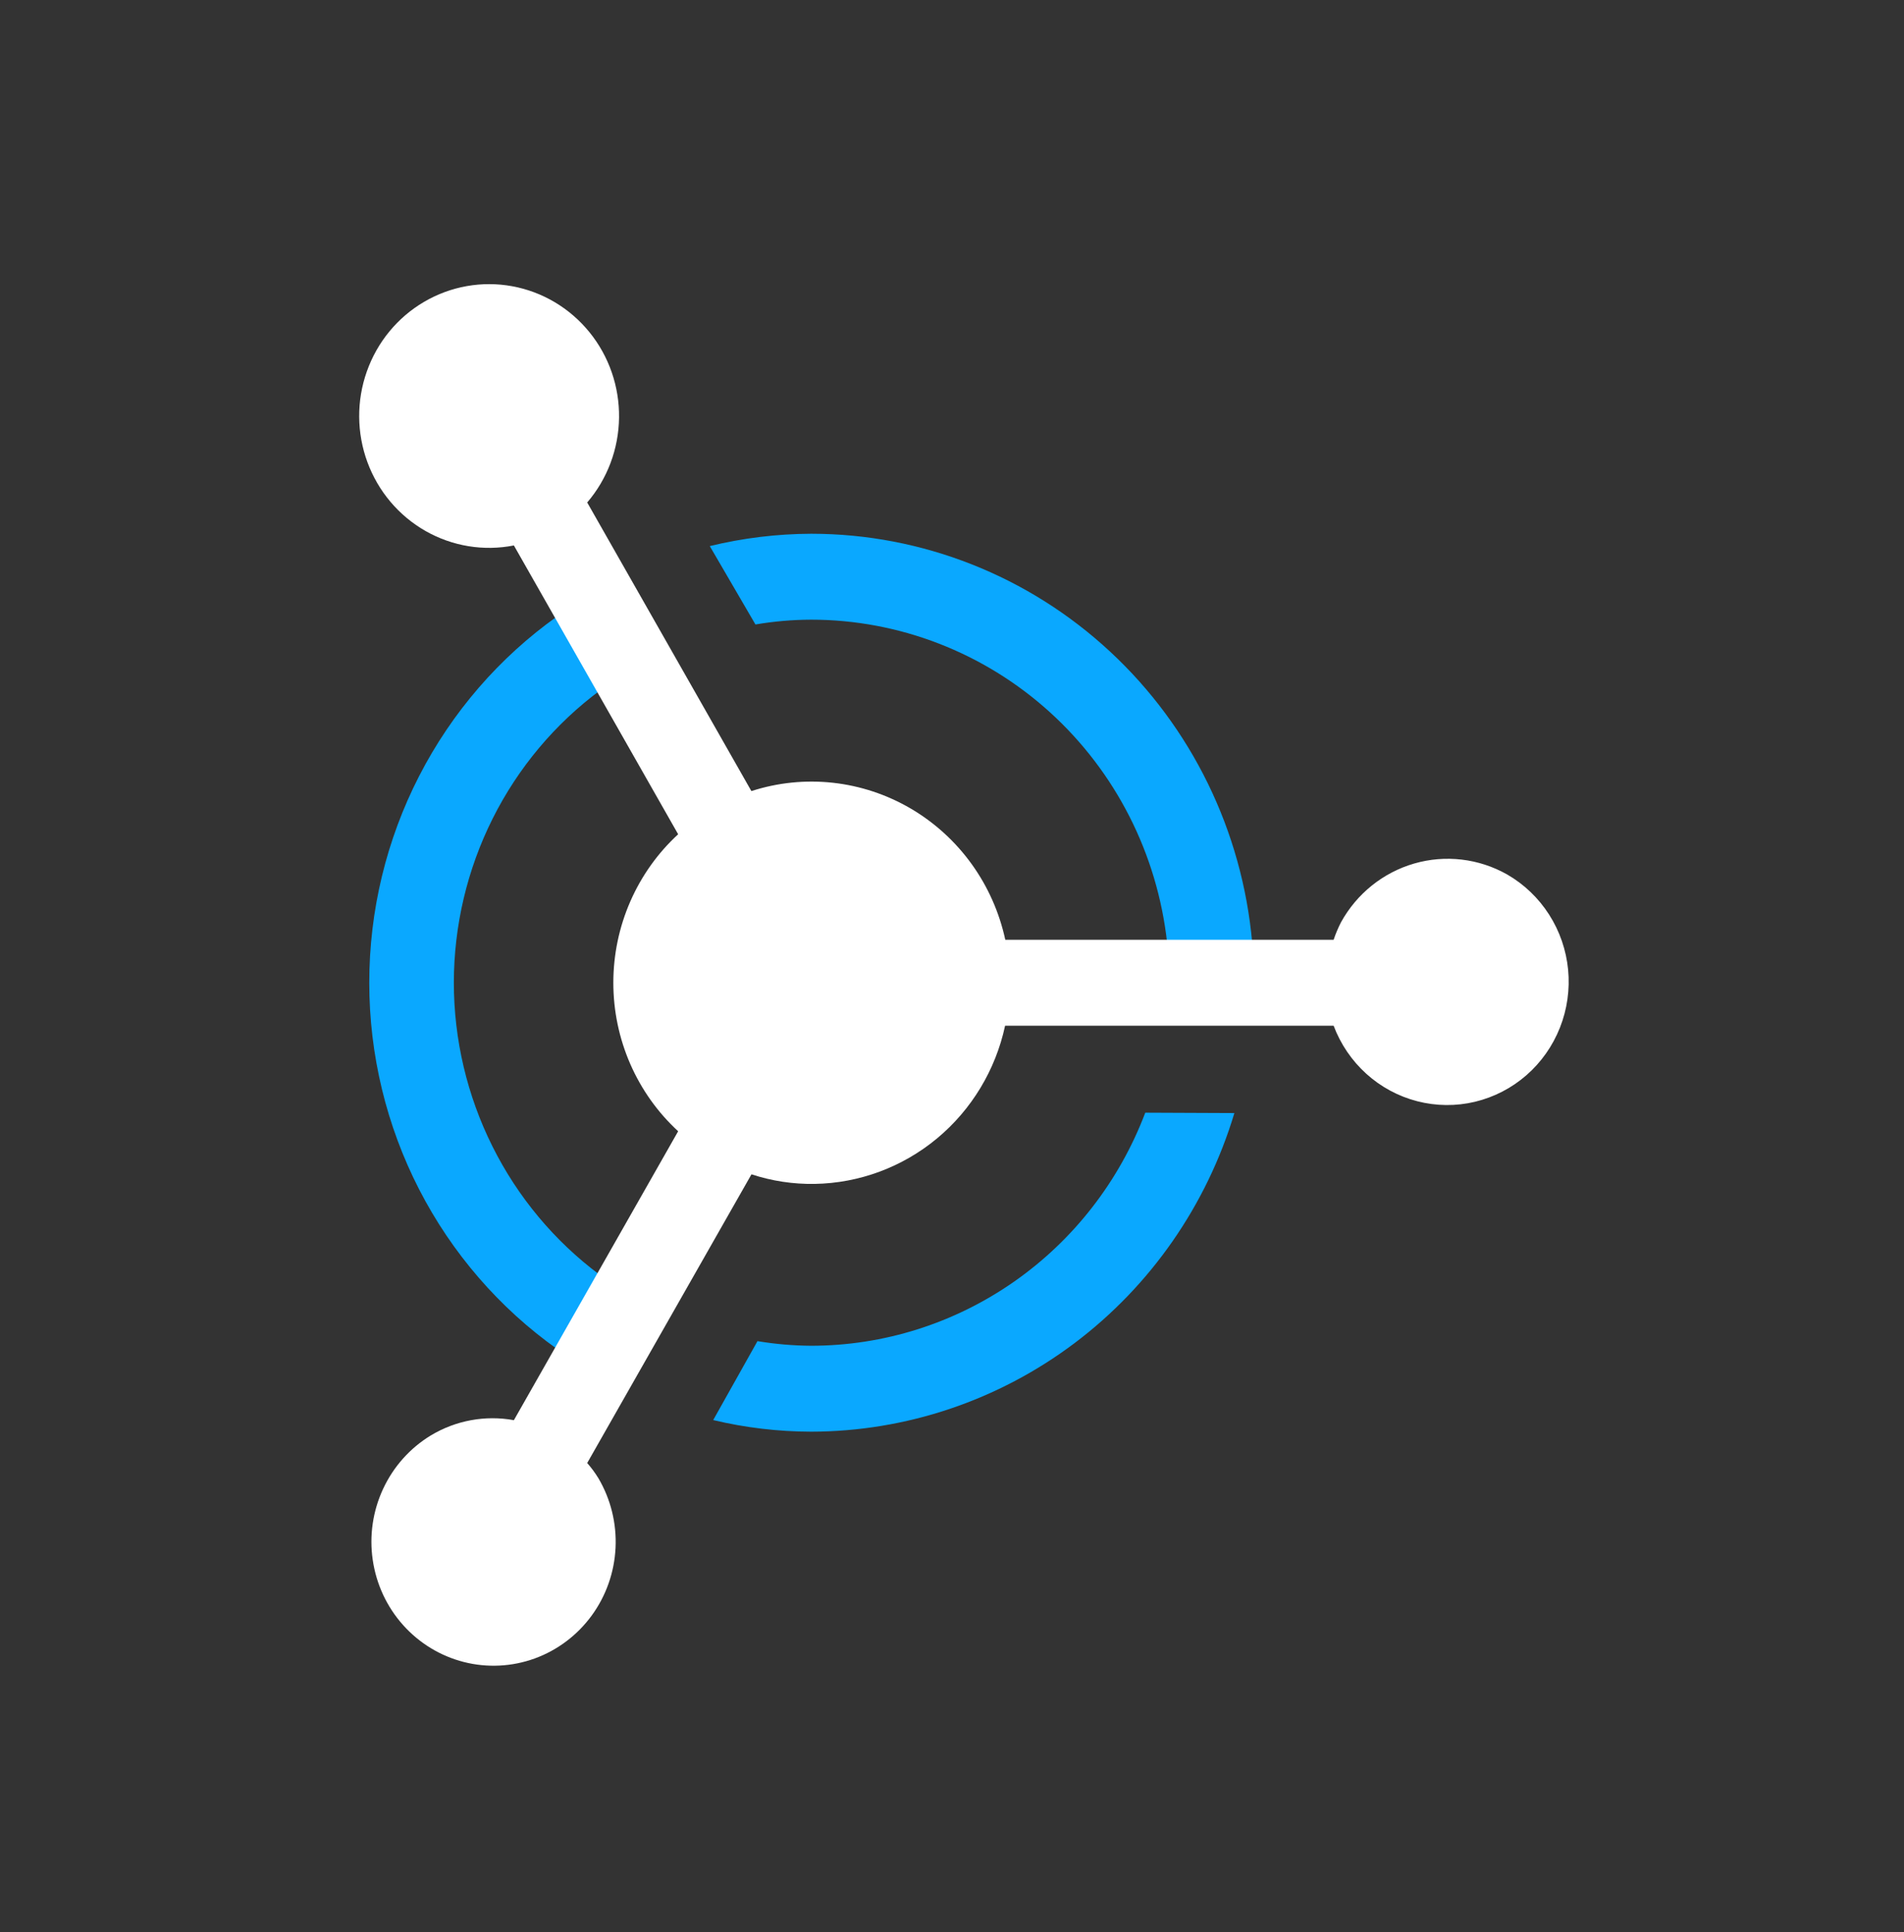
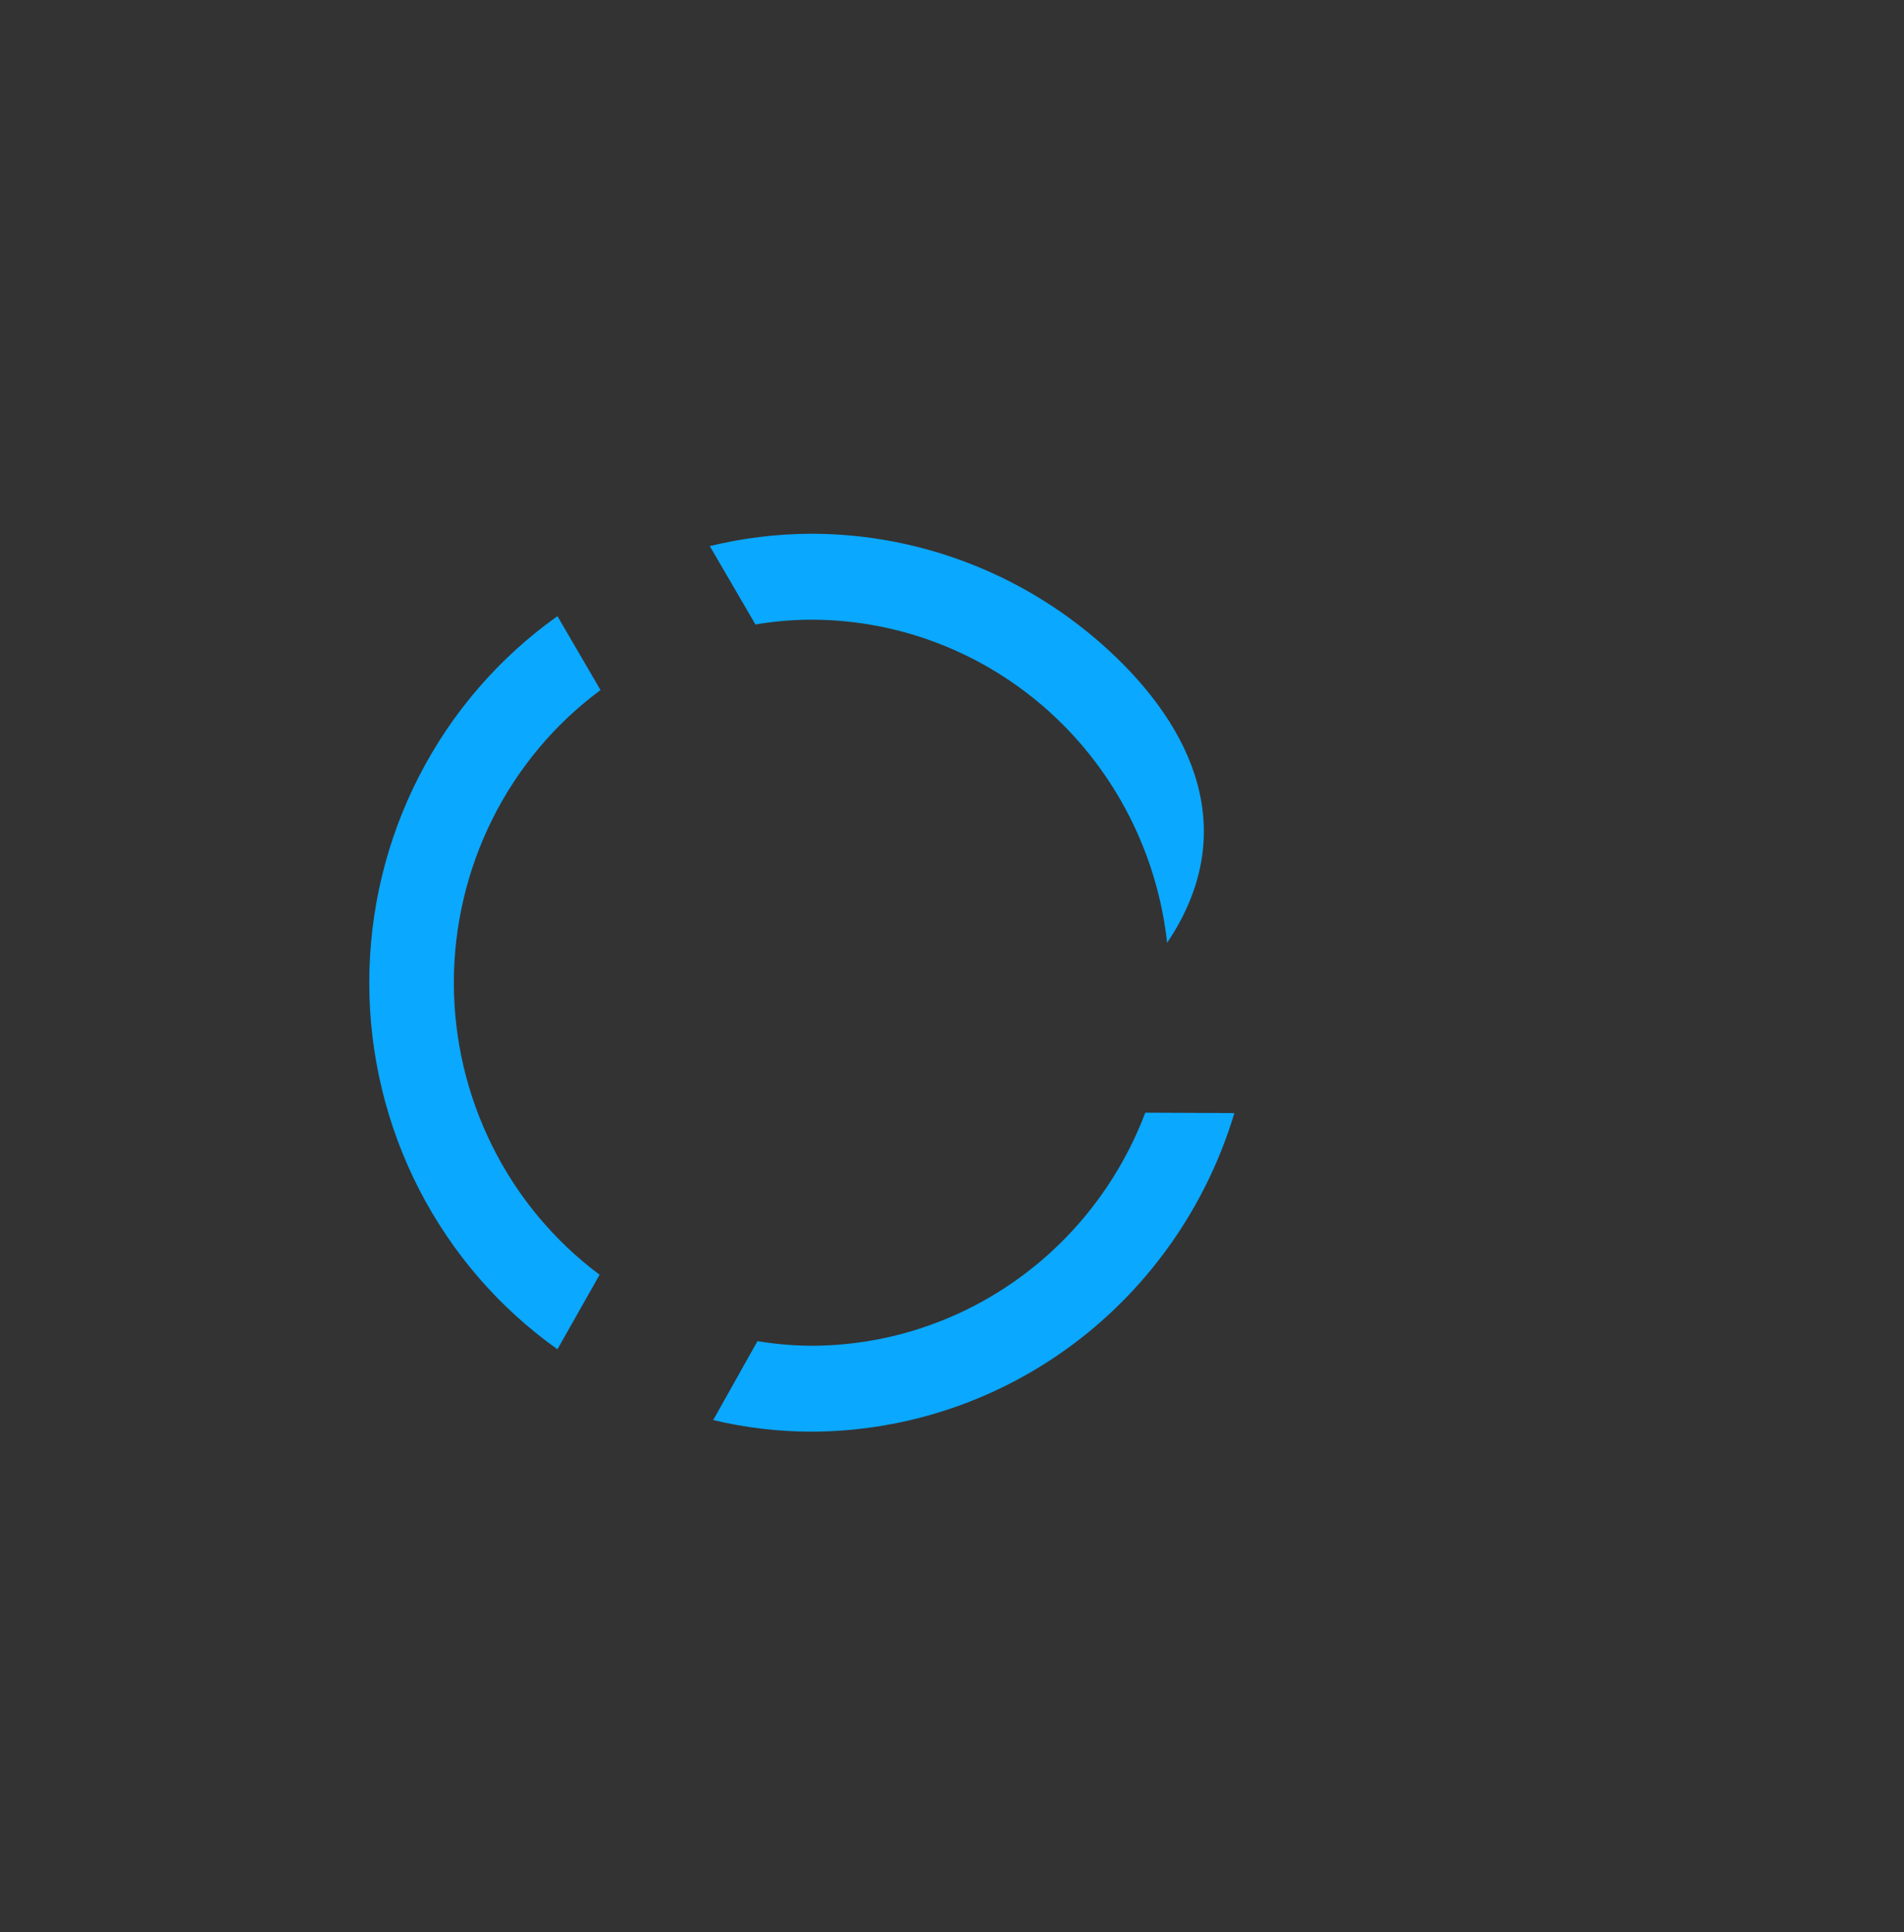
<svg xmlns="http://www.w3.org/2000/svg" width="69" height="70" viewBox="0 0 69 70" fill="none">
  <rect x="0" y="0" width="69" height="70" fill="#333333" stroke="none" />
-   <path d="M16.447 35.6C16.449 33.534 16.931 31.497 17.854 29.655C18.777 27.813 20.116 26.218 21.762 25L20.202 22.323C18.096 23.817 16.377 25.804 15.189 28.116C14.002 30.427 13.382 32.996 13.382 35.602C13.382 38.209 14.002 40.777 15.189 43.089C16.377 45.401 18.096 47.388 20.202 48.882L21.729 46.182C20.092 44.962 18.762 43.368 17.845 41.53C16.927 39.692 16.448 37.661 16.447 35.6ZM41.504 40.311C40.563 42.795 38.902 44.932 36.739 46.44C34.577 47.947 32.016 48.755 29.392 48.755C28.741 48.751 28.092 48.694 27.45 48.588L25.846 51.447C27.009 51.724 28.198 51.865 29.392 51.868C32.83 51.863 36.176 50.739 38.938 48.662C41.699 46.584 43.731 43.662 44.733 40.325L41.504 40.311ZM29.392 19.337C28.156 19.342 26.924 19.492 25.722 19.784L27.377 22.624C28.04 22.511 28.712 22.453 29.385 22.45C32.579 22.448 35.663 23.641 38.045 25.8C40.427 27.96 41.941 30.935 42.296 34.156H45.379C45.019 30.11 43.182 26.347 40.227 23.605C37.273 20.863 33.414 19.341 29.41 19.337H29.392Z" fill="#0AA8FF" />
-   <path d="M54.617 31.68C53.591 31.1 52.38 30.958 51.251 31.284C50.121 31.61 49.166 32.378 48.594 33.418C48.491 33.621 48.402 33.831 48.33 34.047H36.431C36.217 33.057 35.802 32.122 35.212 31.303C34.621 30.484 33.869 29.799 33.003 29.292C32.137 28.785 31.176 28.467 30.182 28.358C29.188 28.249 28.182 28.352 27.23 28.66L21.28 18.204C22.011 17.351 22.42 16.263 22.434 15.133C22.449 14.003 22.068 12.904 21.359 12.032C20.65 11.16 19.66 10.571 18.563 10.37C17.467 10.169 16.336 10.369 15.371 10.934C14.406 11.499 13.67 12.393 13.294 13.457C12.917 14.52 12.925 15.685 13.315 16.744C13.705 17.802 14.452 18.686 15.424 19.239C16.396 19.791 17.529 19.976 18.623 19.761L24.576 30.224C23.836 30.904 23.245 31.735 22.84 32.662C22.436 33.588 22.227 34.59 22.227 35.604C22.227 36.617 22.436 37.62 22.84 38.546C23.245 39.473 23.836 40.303 24.576 40.984L18.623 51.451C17.585 51.262 16.516 51.459 15.61 52.005C14.859 52.462 14.259 53.134 13.885 53.937C13.51 54.74 13.379 55.637 13.508 56.515C13.636 57.394 14.018 58.214 14.606 58.872C15.194 59.53 15.96 59.996 16.809 60.212C17.658 60.428 18.551 60.384 19.376 60.085C20.2 59.786 20.918 59.246 21.44 58.533C21.962 57.82 22.263 56.967 22.307 56.08C22.35 55.193 22.134 54.313 21.684 53.551C21.565 53.357 21.43 53.174 21.28 53.003L27.233 42.544C27.973 42.787 28.747 42.904 29.524 42.891C31.142 42.864 32.704 42.284 33.957 41.244C35.209 40.204 36.079 38.765 36.424 37.16H48.33C48.582 37.83 48.989 38.428 49.517 38.904C50.045 39.381 50.678 39.721 51.363 39.897C52.048 40.073 52.764 40.08 53.452 39.916C54.14 39.751 54.779 39.422 55.315 38.955C55.85 38.488 56.267 37.897 56.531 37.231C56.794 36.566 56.896 35.847 56.828 35.133C56.759 34.42 56.523 33.734 56.138 33.133C55.753 32.532 55.231 32.033 54.617 31.68Z" fill="white" />
+   <path d="M16.447 35.6C16.449 33.534 16.931 31.497 17.854 29.655C18.777 27.813 20.116 26.218 21.762 25L20.202 22.323C18.096 23.817 16.377 25.804 15.189 28.116C14.002 30.427 13.382 32.996 13.382 35.602C13.382 38.209 14.002 40.777 15.189 43.089C16.377 45.401 18.096 47.388 20.202 48.882L21.729 46.182C20.092 44.962 18.762 43.368 17.845 41.53C16.927 39.692 16.448 37.661 16.447 35.6ZM41.504 40.311C40.563 42.795 38.902 44.932 36.739 46.44C34.577 47.947 32.016 48.755 29.392 48.755C28.741 48.751 28.092 48.694 27.45 48.588L25.846 51.447C27.009 51.724 28.198 51.865 29.392 51.868C32.83 51.863 36.176 50.739 38.938 48.662C41.699 46.584 43.731 43.662 44.733 40.325L41.504 40.311ZM29.392 19.337C28.156 19.342 26.924 19.492 25.722 19.784L27.377 22.624C28.04 22.511 28.712 22.453 29.385 22.45C32.579 22.448 35.663 23.641 38.045 25.8C40.427 27.96 41.941 30.935 42.296 34.156C45.019 30.11 43.182 26.347 40.227 23.605C37.273 20.863 33.414 19.341 29.41 19.337H29.392Z" fill="#0AA8FF" />
</svg>